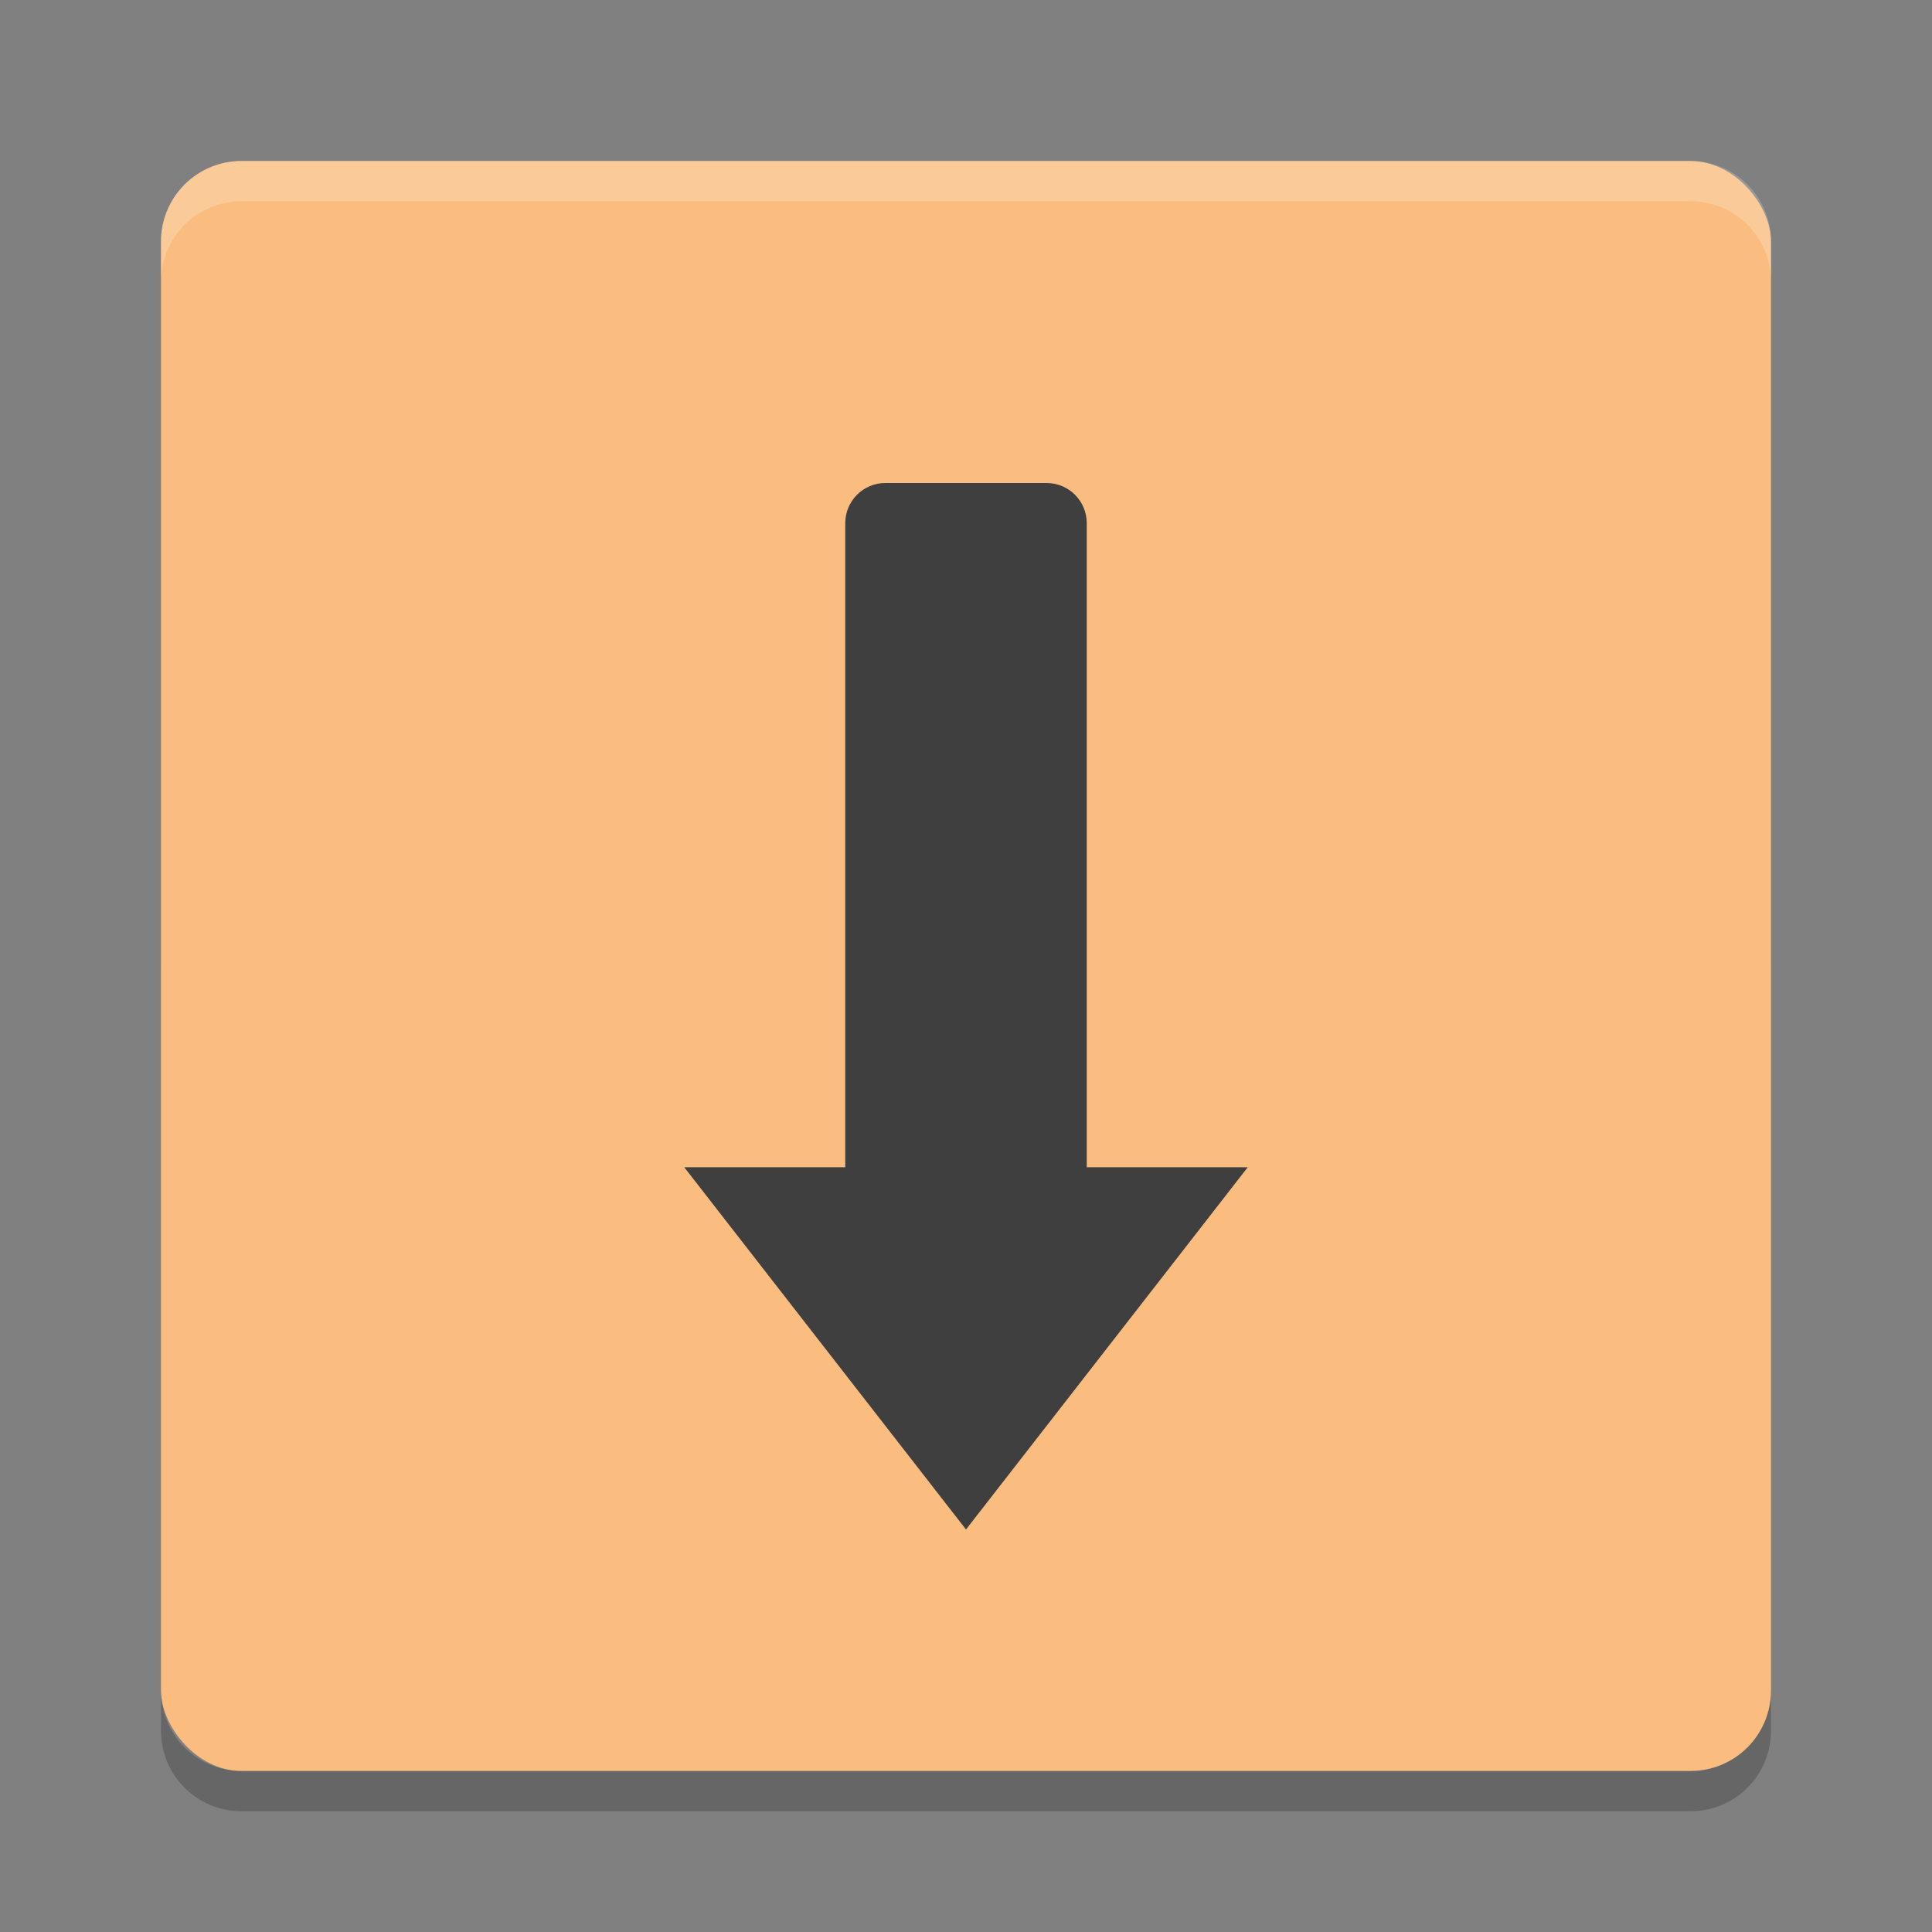
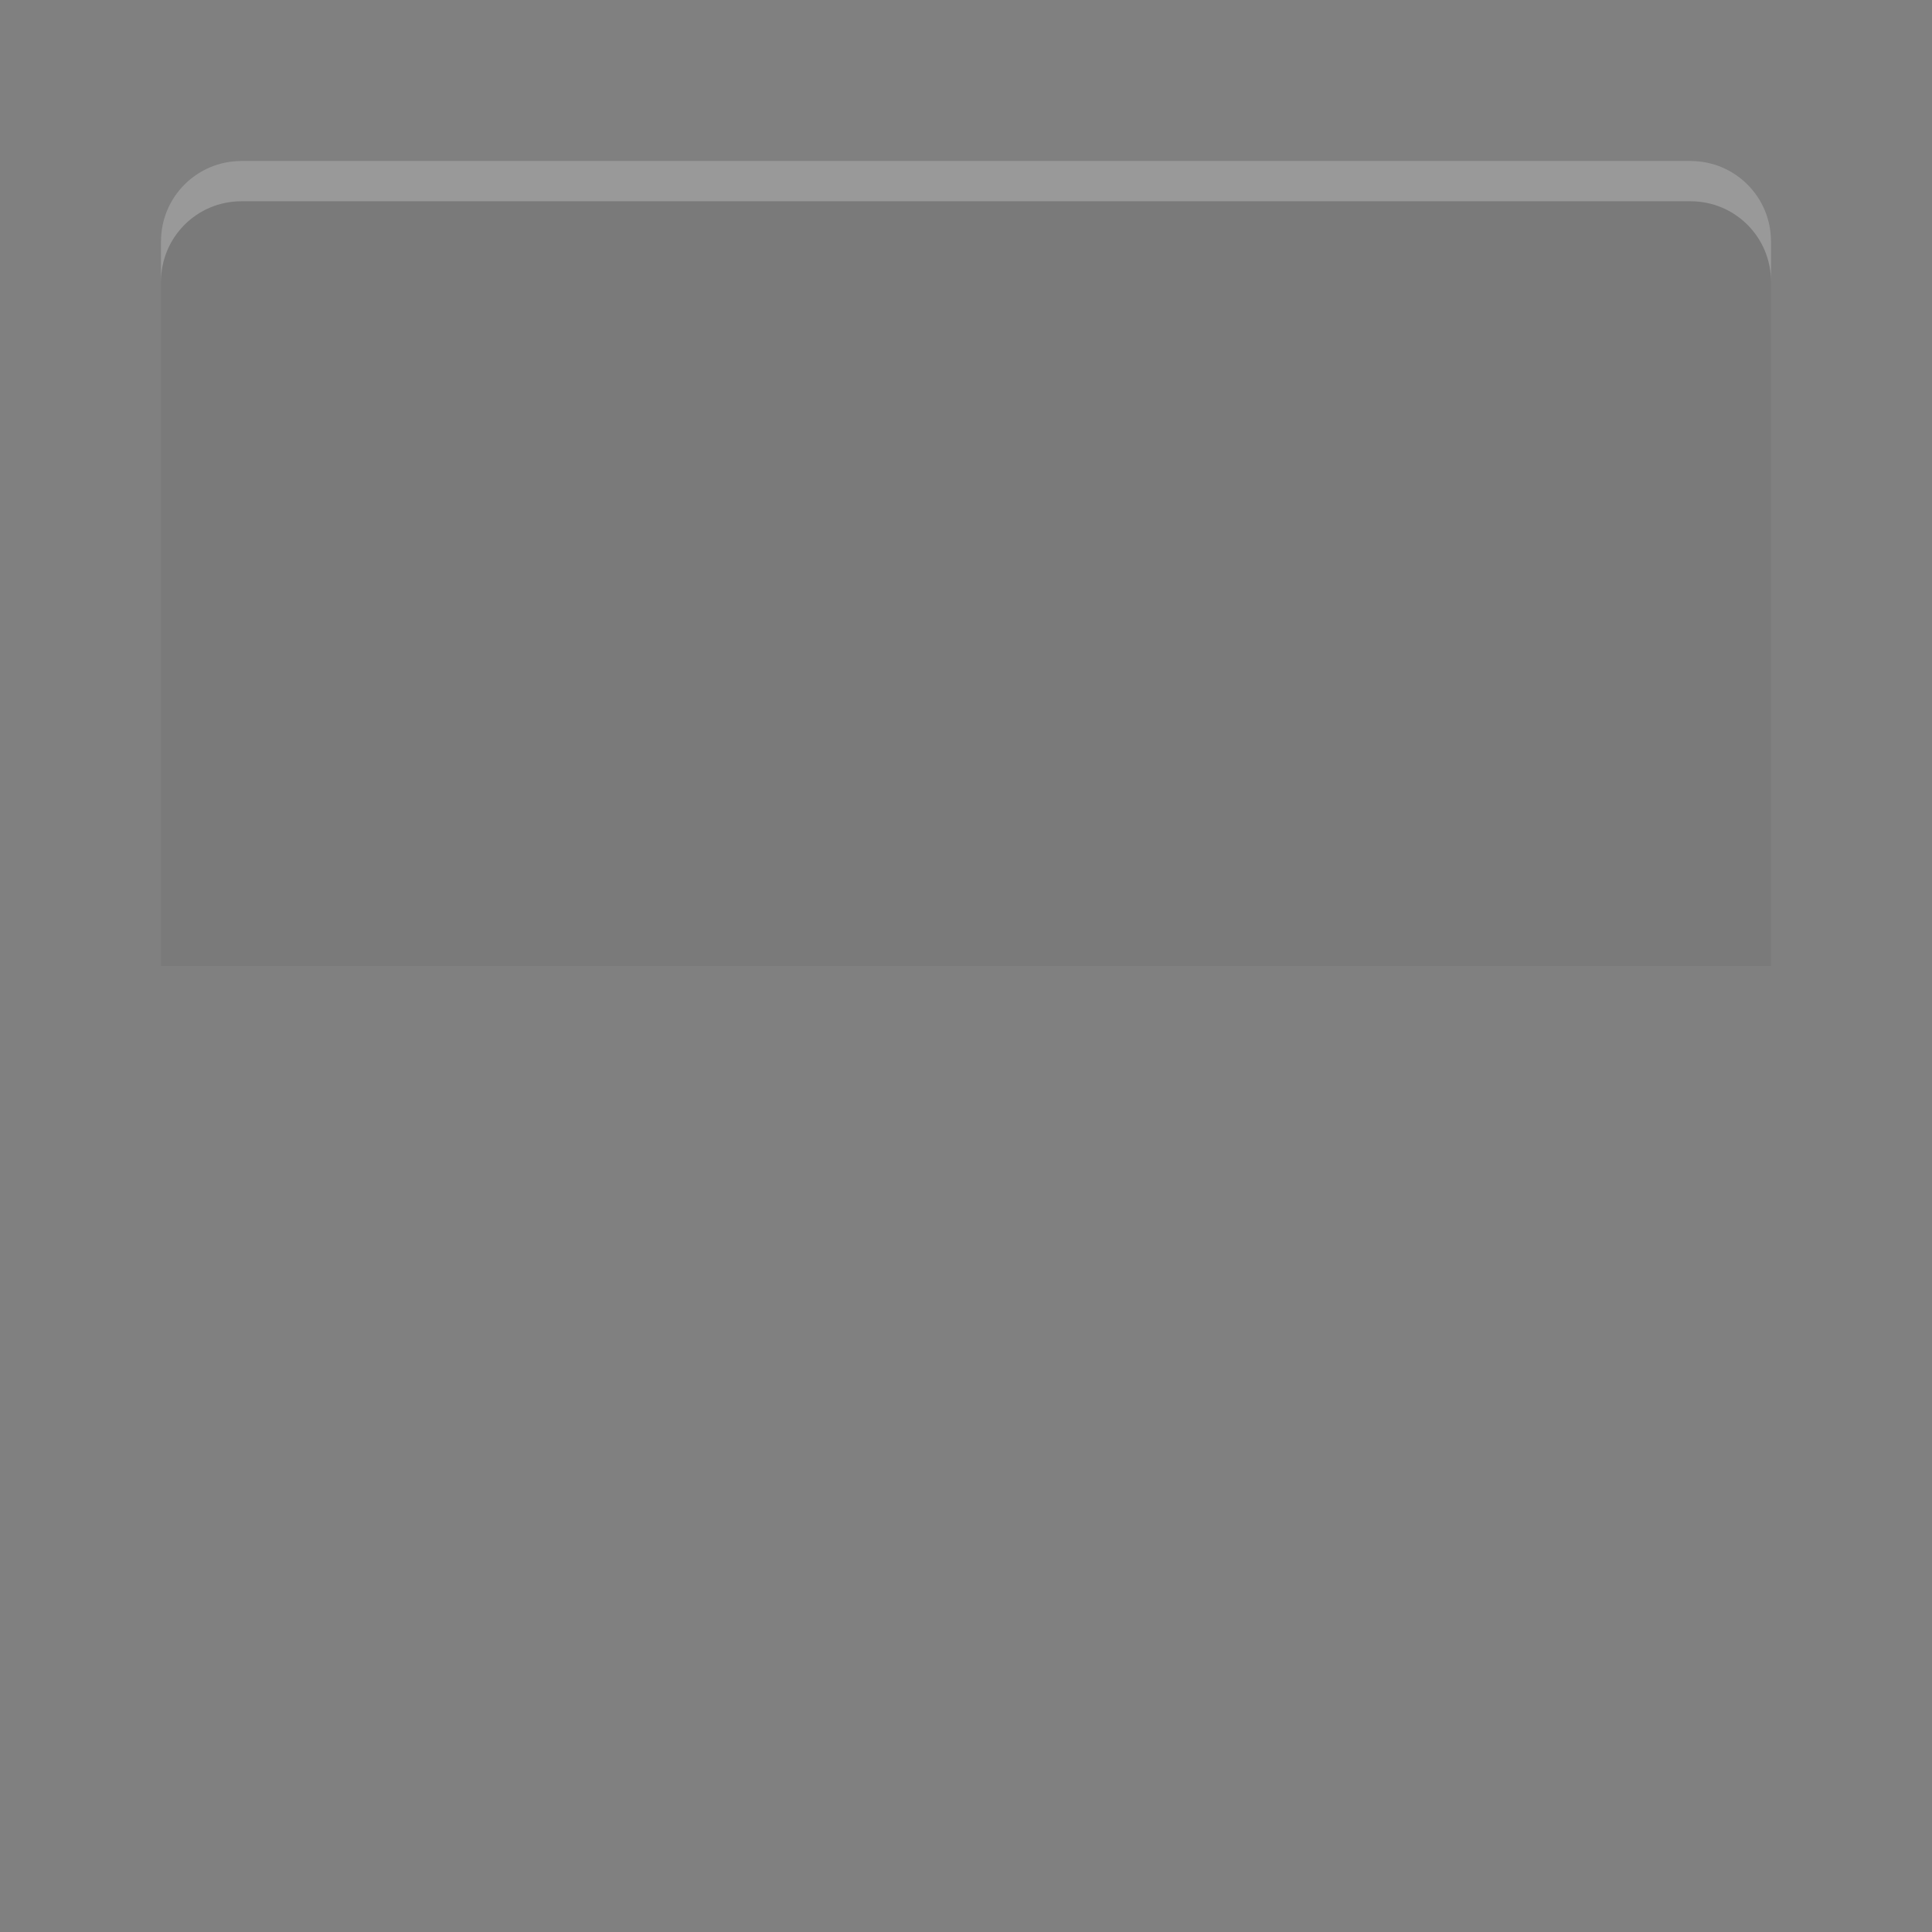
<svg xmlns="http://www.w3.org/2000/svg" width="48" height="48" version="1">
  <rect width="100%" height="100%" fill="#808080" stroke="none" />
  <path opacity=".05" d="m6 5c-1.108 0-2 0.892-2 2v17h40v-17c0-1.108-0.892-2-2-2h-36z" />
-   <rect fill="#fabd7f" width="40" height="40" x="4" y="4" rx="2" ry="2" />
-   <path fill="#3f3f3f" d="m22 12c-0.554 0-1 0.446-1 1v16h-4l7 9 7-9h-4v-16c0-0.554-0.446-1-1-1h-4z" />
  <path fill="#fff" opacity=".2" d="m4 7v-1c0-1.108 0.892-2 2-2h36c1.108 0 2 0.892 2 2v1c0-1.108-0.892-2-2-2h-36c-1.108 0-2 0.892-2 2z" />
-   <path opacity=".2" d="m4 42v1c0 1.108 0.892 2 2 2h36c1.108 0 2-0.892 2-2v-1c0 1.108-0.892 2-2 2h-36c-1.108 0-2-0.892-2-2z" />
</svg>